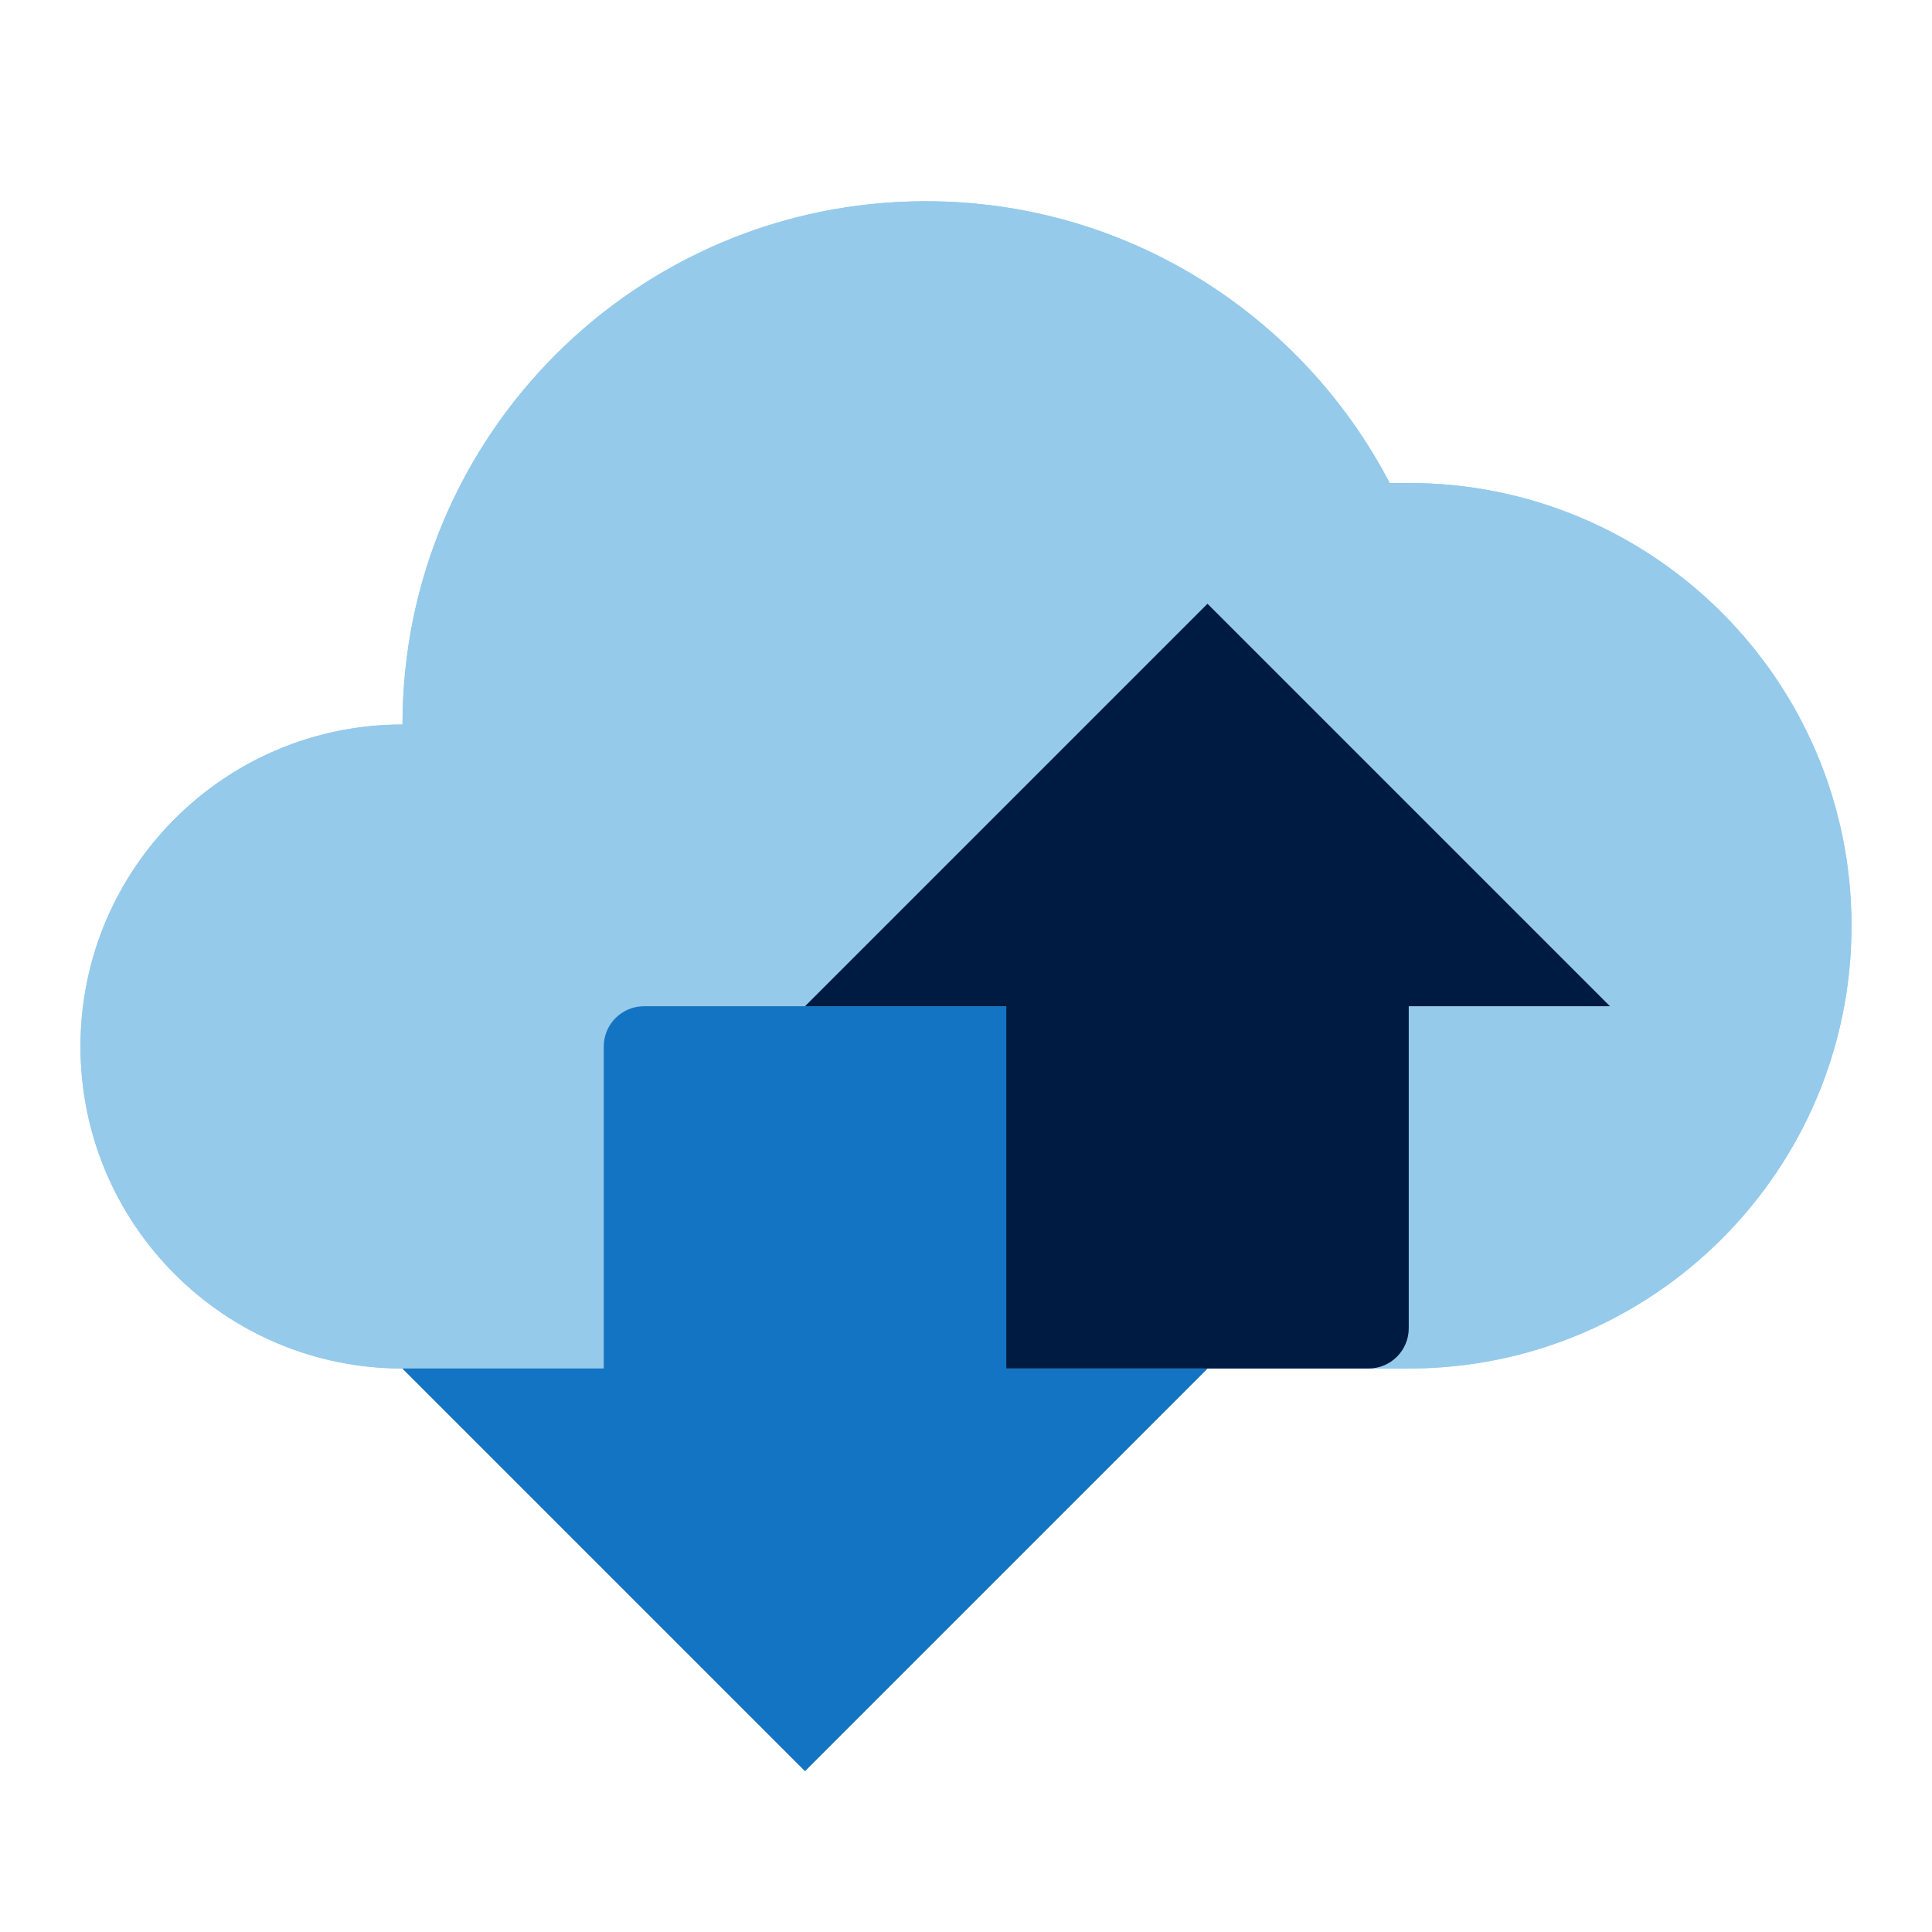
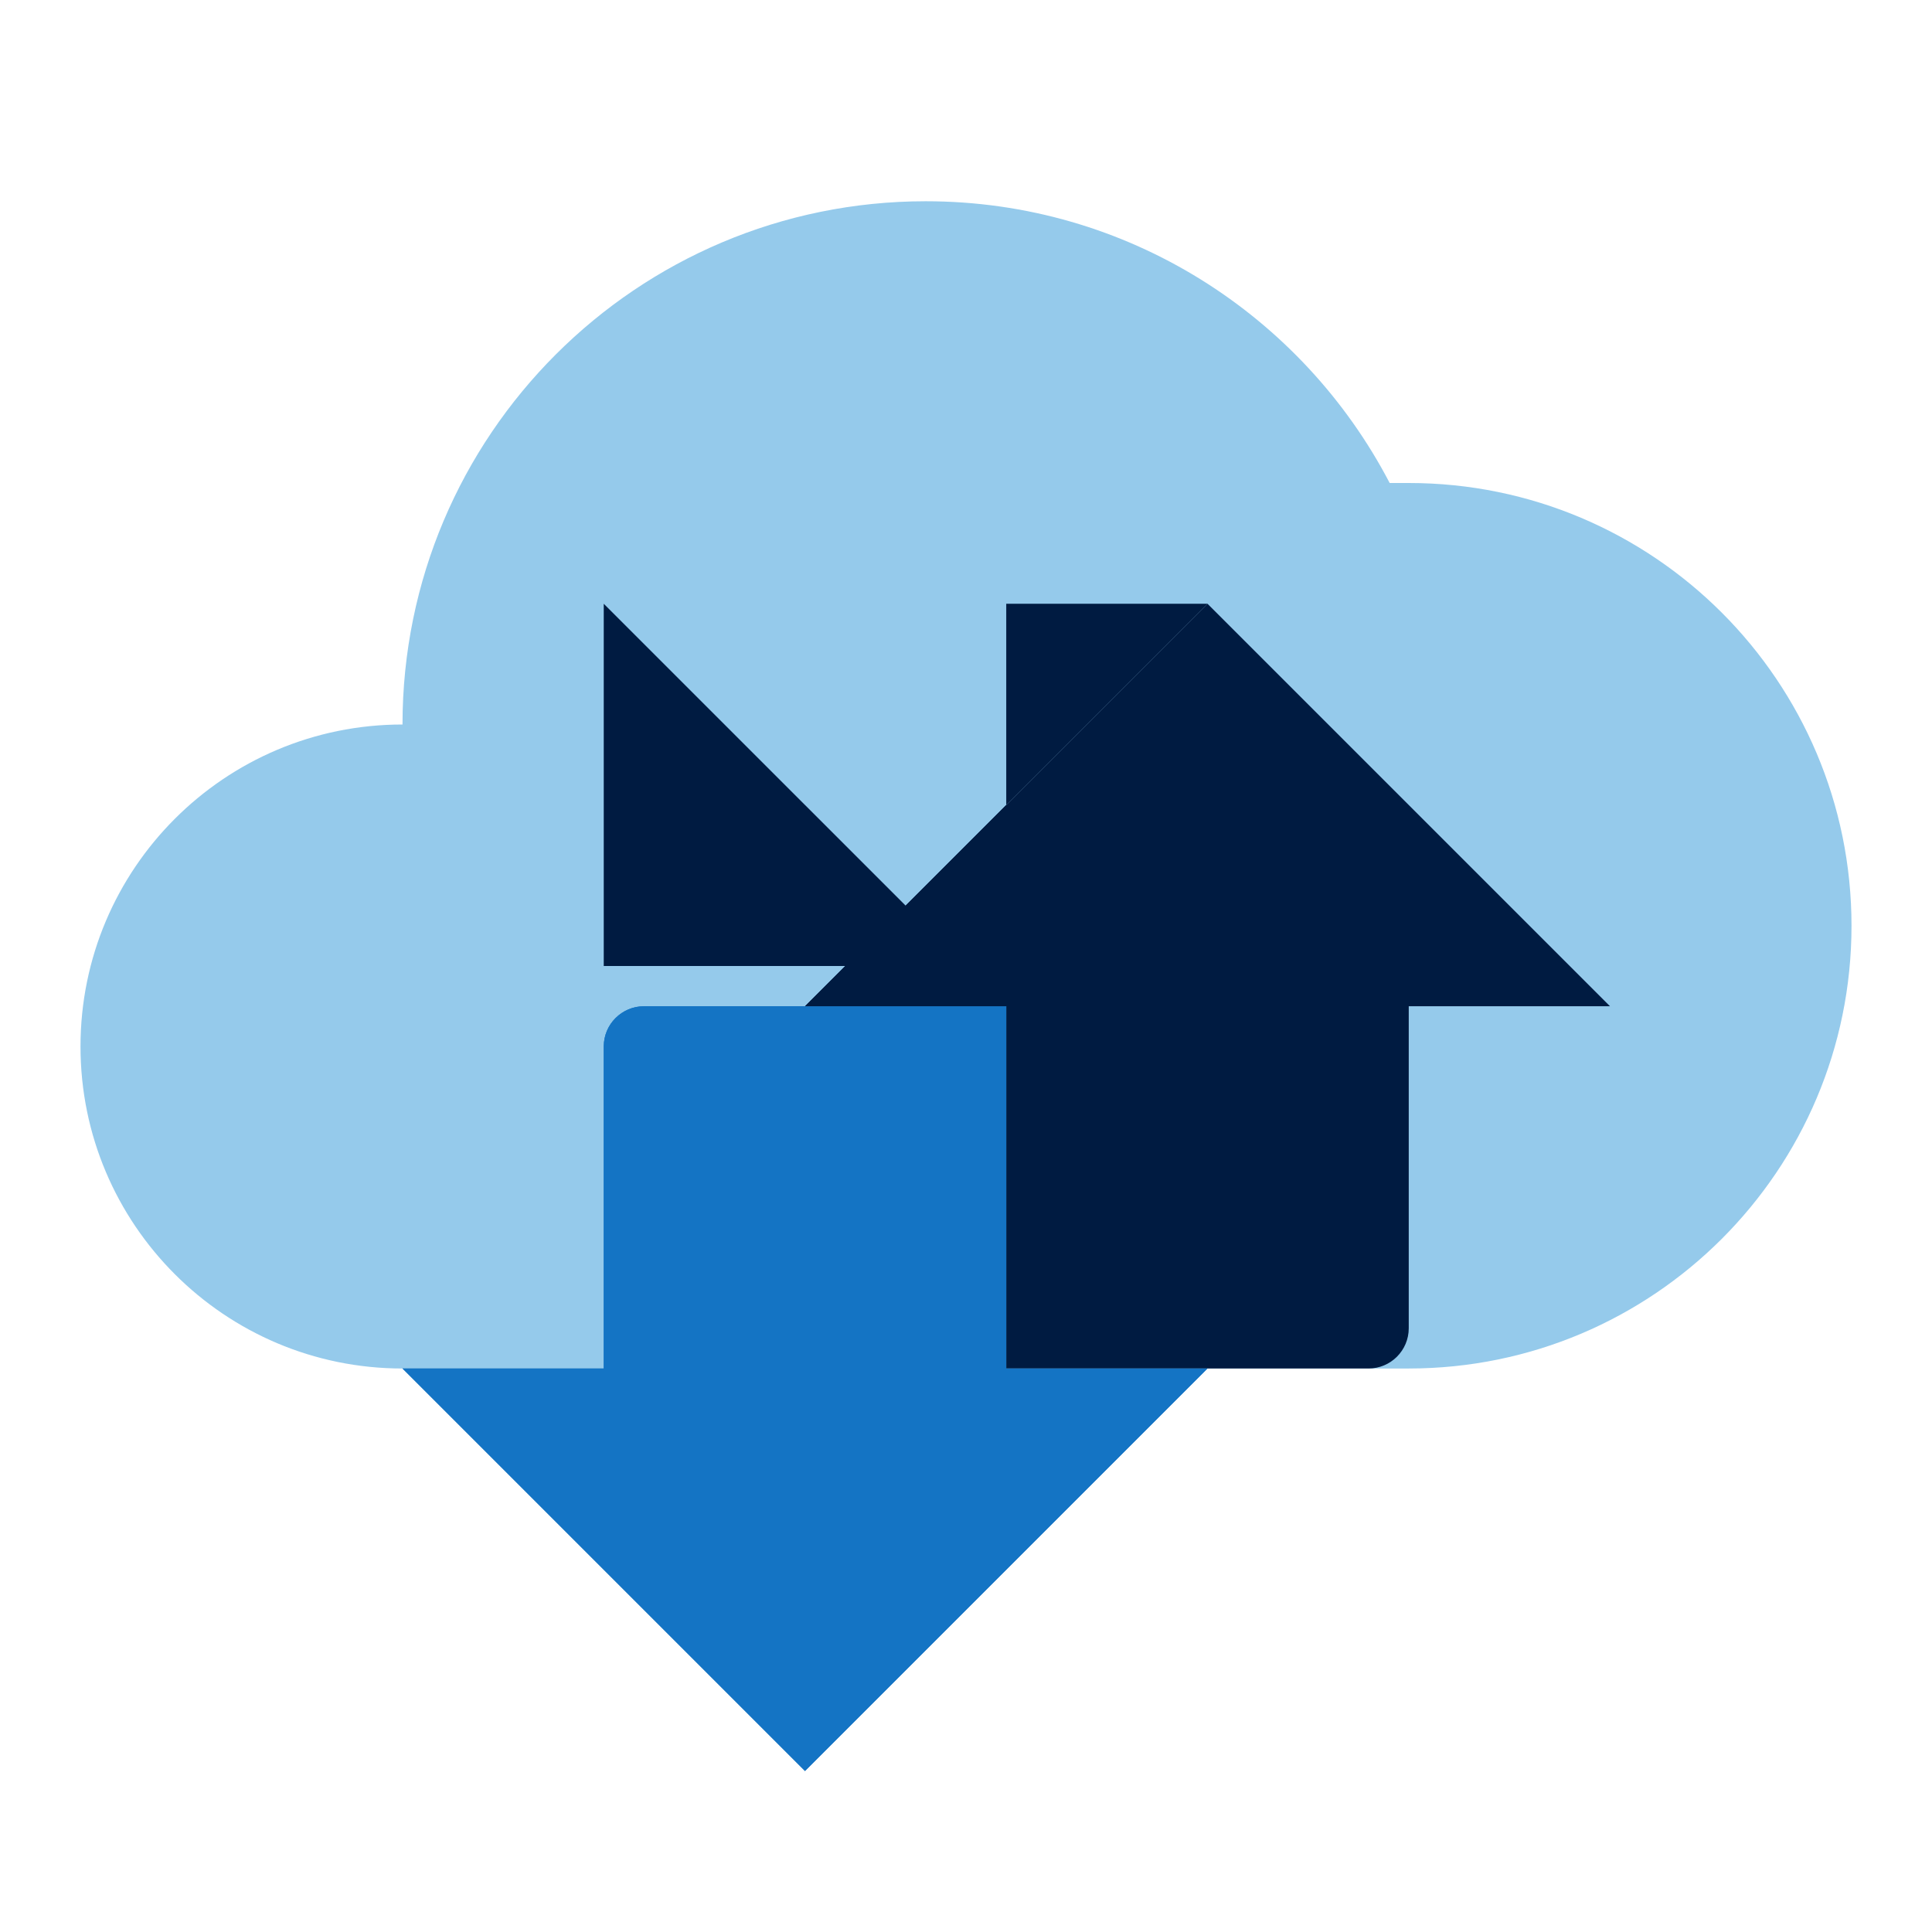
<svg xmlns="http://www.w3.org/2000/svg" id="Icon_export" viewBox="0 0 48 48">
  <path d="m35,12h-.474c-2.169-4.157-6.512-7-11.526-7-7.18,0-13,5.82-13,13-4.418,0-8,3.582-8,8s3.582,8,8,8h25c6.075,0,11-4.925,11-11s-4.925-11-11-11Z" style="fill:#95caeb; fill-rule:evenodd;" />
  <path d="m25,34h5l-10,10-10-10h5v-8c0-.552.448-1,1-1h9v9Z" style="fill:#1474c4;" />
  <path d="m25,25h-5s10-10,10-10l10,10h-5s0,8,0,8c0,.552-.448,1-1,1h-9s0-9,0-9Z" style="fill:#001b41;" />
-   <path d="m35,12h-.474c-2.169-4.157-6.512-7-11.526-7-7.18,0-13,5.82-13,13-4.418,0-8,3.582-8,8s3.582,8,8,8h25c6.075,0,11-4.925,11-11s-4.925-11-11-11Z" style="fill:#95caeb; fill-rule:evenodd;" />
  <path d="m25,34h5l-10,10-10-10h5v-8c0-.552.448-1,1-1h9v9Z" style="fill:#1474c4;" />
-   <path d="m25,25h-5s10-10,10-10l10,10h-5s0,8,0,8c0,.552-.448,1-1,1h-9s0-9,0-9Z" style="fill:#001b41;" />
+   <path d="m25,25h-5s10-10,10-10h-5s0,8,0,8c0,.552-.448,1-1,1h-9s0-9,0-9Z" style="fill:#001b41;" />
  <rect width="48" height="48" style="fill:none;" />
</svg>